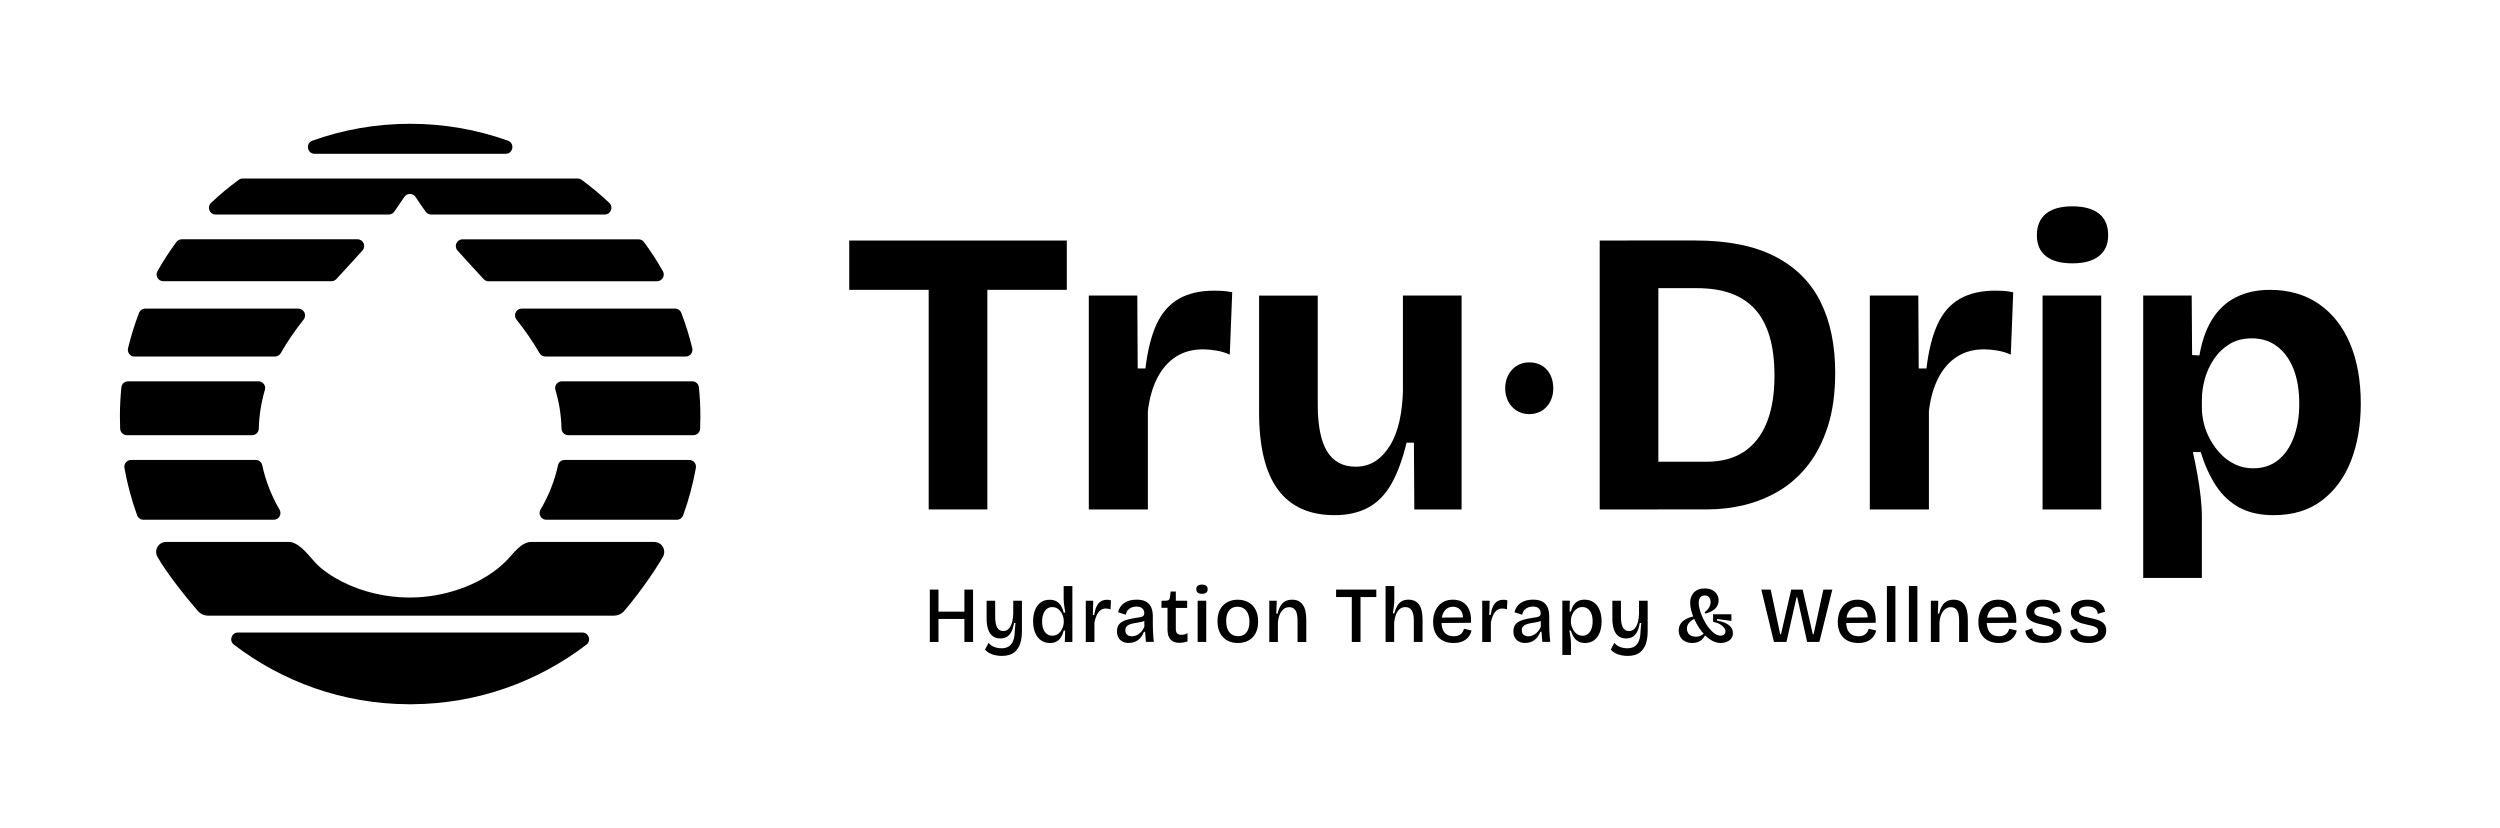
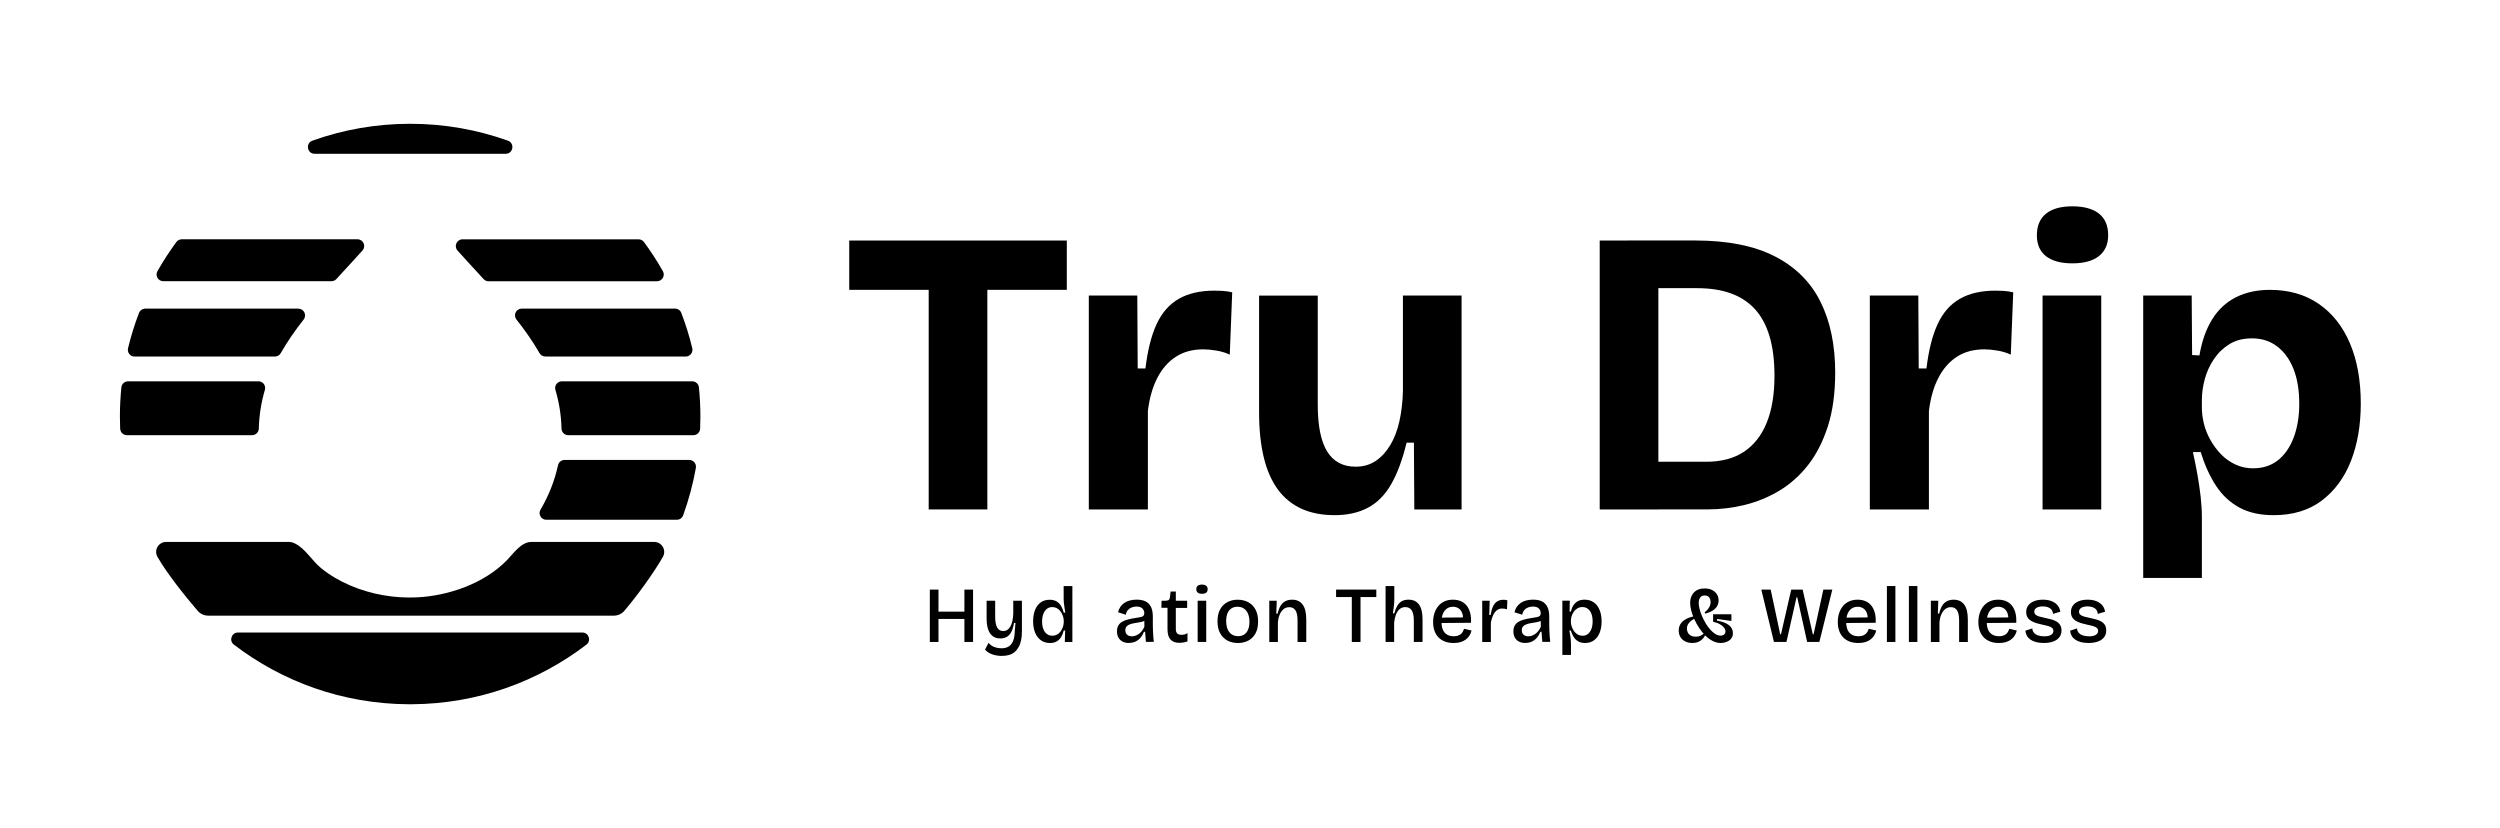
<svg xmlns="http://www.w3.org/2000/svg" id="Art" viewBox="0 0 1166.78 386.44">
  <path d="M396.35,135.27v-23.01h101.54v23.01h-101.54ZM433.43,237.76v-125.5h27.38v125.5h-27.38Z" />
  <path d="M508.16,237.76v-99.83h22.63l.19,34.04h3.61c1.01-8.49,2.76-15.4,5.23-20.73,2.47-5.32,5.92-9.25,10.36-11.79,4.44-2.53,9.95-3.8,16.54-3.8,1.14,0,2.38.03,3.71.1,1.33.06,2.88.29,4.66.67l-1.14,29.09c-1.9-.89-3.99-1.52-6.28-1.9-2.28-.38-4.31-.57-6.08-.57-4.94,0-9.19,1.14-12.74,3.42-3.55,2.28-6.44,5.55-8.65,9.79-2.22,4.25-3.71,9.41-4.47,15.5v46.02h-27.57Z" />
  <path d="M622.81,240.43c-11.66,0-20.44-3.96-26.34-11.88-5.89-7.92-8.84-20-8.84-36.22v-54.38h27.38v50.96c0,9.76,1.46,17.02,4.37,21.77,2.92,4.75,7.35,7.13,13.31,7.13,3.55,0,6.66-.89,9.32-2.66,2.66-1.77,4.94-4.25,6.85-7.42,1.9-3.17,3.33-6.91,4.28-11.22.95-4.31,1.49-8.94,1.62-13.88v-44.69h27.38v99.83h-22.06l-.19-31.18h-3.42c-1.9,7.86-4.28,14.29-7.13,19.3-2.85,5.01-6.46,8.68-10.84,11.03-4.37,2.34-9.6,3.52-15.69,3.52Z" />
-   <path d="M702.49,181.29c0-7.04,4.75-12.17,11.22-12.17,6.85,0,11.22,4.94,11.22,12.17,0,6.66-4.37,11.98-11.22,11.98s-11.22-5.51-11.22-11.98Z" />
  <path d="M746.6,237.76v-125.5h27.38v125.5h-27.38ZM759.72,237.76v-22.25h36.51c7.1,0,12.99-1.55,17.68-4.66,4.69-3.11,8.24-7.64,10.65-13.6,2.41-5.96,3.61-13.25,3.61-21.87,0-7.1-.76-13.22-2.28-18.35-1.52-5.13-3.77-9.35-6.75-12.65-2.98-3.3-6.72-5.77-11.22-7.42-4.5-1.65-9.79-2.47-15.88-2.47h-32.33v-22.25h31.38c15.21,0,27.63,2.47,37.27,7.42,9.63,4.94,16.73,12.01,21.3,21.2,4.56,9.19,6.85,20.19,6.85,32.99,0,9.64-1.14,18-3.42,25.1-2.28,7.1-5.36,13.12-9.22,18.06-3.87,4.94-8.34,8.94-13.41,11.98-5.07,3.04-10.46,5.26-16.16,6.66-5.7,1.4-11.47,2.09-17.3,2.09h-37.27Z" />
  <path d="M872.67,237.76v-99.83h22.63l.19,34.04h3.61c1.01-8.49,2.76-15.4,5.23-20.73s5.92-9.25,10.36-11.79c4.44-2.53,9.95-3.8,16.54-3.8,1.14,0,2.38.03,3.71.1,1.33.06,2.88.29,4.66.67l-1.14,29.09c-1.9-.89-3.99-1.52-6.27-1.9-2.28-.38-4.31-.57-6.08-.57-4.94,0-9.19,1.14-12.74,3.42-3.55,2.28-6.44,5.55-8.65,9.79-2.22,4.25-3.71,9.41-4.47,15.5v46.02h-27.57Z" />
  <path d="M967.17,122.91c-5.32,0-9.41-1.11-12.26-3.33-2.85-2.22-4.28-5.48-4.28-9.79s1.43-7.8,4.28-10.08c2.85-2.28,6.94-3.42,12.26-3.42s9.6,1.14,12.46,3.42,4.28,5.64,4.28,10.08c0,4.18-1.43,7.42-4.28,9.7-2.85,2.28-7.01,3.42-12.46,3.42ZM953.29,237.76v-99.83h27.38v99.83h-27.38Z" />
  <path d="M1000.26,269.71v-131.77h22.63l.19,27.76,3.42.19c1.14-6.72,3.14-12.36,5.99-16.92,2.85-4.56,6.56-7.99,11.12-10.27s9.82-3.42,15.78-3.42c8.87,0,16.48,2.19,22.82,6.56,6.34,4.37,11.19,10.52,14.55,18.44,3.36,7.92,5.04,17.27,5.04,28.05,0,10.02-1.52,18.92-4.56,26.72-3.04,7.8-7.58,13.98-13.6,18.54-6.02,4.56-13.53,6.85-22.53,6.85-6.34,0-11.69-1.21-16.07-3.61-4.37-2.41-7.99-5.8-10.84-10.17-2.85-4.37-5.23-9.6-7.13-15.69h-3.61c.76,3.42,1.46,6.91,2.09,10.46.63,3.55,1.14,7.01,1.52,10.36.38,3.36.57,6.62.57,9.79v28.14h-27.38ZM1051.6,218.56c4.56,0,8.43-1.27,11.6-3.8,3.17-2.54,5.61-6.09,7.32-10.65,1.71-4.56,2.57-9.76,2.57-15.59,0-6.34-.89-11.76-2.66-16.26-1.78-4.5-4.31-8.02-7.61-10.55-3.3-2.53-7.23-3.8-11.79-3.8-4.06,0-7.54.89-10.46,2.66-2.92,1.78-5.36,4.12-7.32,7.04-1.97,2.92-3.39,6.06-4.28,9.41-.89,3.36-1.33,6.56-1.33,9.6v3.61c0,2.41.31,4.91.95,7.51.63,2.6,1.65,5.13,3.04,7.61,1.39,2.47,3.04,4.69,4.94,6.66,1.9,1.97,4.12,3.55,6.66,4.75,2.53,1.21,5.32,1.81,8.37,1.81Z" />
  <path d="M433.96,299.61v-24.44h4.04v24.44h-4.04ZM436.11,288.87v-3.41h15.59v3.41h-15.59ZM450.1,299.61v-24.44h4.04v24.44h-4.04Z" />
  <path d="M467.58,306.13c-.99,0-1.98-.11-2.98-.31-1-.21-1.92-.53-2.76-.96-.84-.43-1.54-.99-2.11-1.68l1.63-3.18c.64.84,1.51,1.47,2.59,1.91,1.09.43,2.23.65,3.44.65,1.38,0,2.52-.29,3.42-.87.9-.58,1.59-1.47,2.06-2.68.47-1.21.72-2.73.74-4.55l.33-3.7h-.7c-.27,1.75-.7,3.16-1.28,4.22-.58,1.06-1.29,1.83-2.13,2.29-.84.47-1.83.7-2.96.7-1.41,0-2.59-.35-3.54-1.06-.95-.7-1.67-1.75-2.15-3.15-.48-1.39-.72-3.1-.72-5.13v-8.26h4v7.37c0,2.35.31,4.06.94,5.15.63,1.09,1.57,1.63,2.83,1.63.69,0,1.31-.17,1.85-.52.54-.35,1.02-.86,1.43-1.54.41-.68.73-1.52.96-2.54.23-1.01.38-2.18.43-3.52v-6.04h4.04v14.25c0,1.53-.12,2.91-.37,4.13-.25,1.22-.62,2.3-1.13,3.22-.51.92-1.13,1.7-1.87,2.33-.74.63-1.61,1.09-2.61,1.39-1,.3-2.13.44-3.39.44Z" />
  <path d="M490.02,300.09c-1.63,0-3.04-.43-4.22-1.28-1.18-.85-2.09-2.04-2.7-3.55-.62-1.52-.93-3.28-.93-5.28s.29-3.68.87-5.2c.58-1.52,1.44-2.71,2.59-3.57,1.15-.86,2.56-1.3,4.24-1.3,1.33,0,2.43.27,3.3.8.86.53,1.56,1.25,2.09,2.17.53.91.93,1.93,1.2,3.04h.74c-.12-.71-.25-1.46-.37-2.24-.12-.78-.22-1.53-.3-2.26s-.11-1.38-.11-1.94v-5.96h4.07v26.1h-3.52l.15-5.33h-.67c-.3,1.21-.72,2.25-1.26,3.11-.54.86-1.24,1.53-2.09,2-.85.47-1.88.7-3.09.7ZM491.13,296.69c.86,0,1.63-.2,2.3-.59.67-.39,1.22-.91,1.67-1.55s.78-1.34,1.02-2.09c.23-.75.35-1.46.35-2.13v-.52c0-.49-.07-1.03-.2-1.61-.14-.58-.35-1.16-.63-1.74-.28-.58-.64-1.1-1.06-1.57-.42-.47-.92-.85-1.5-1.13-.58-.28-1.23-.43-1.94-.43-1.04,0-1.91.29-2.61.87-.7.58-1.24,1.38-1.61,2.39-.37,1.01-.56,2.17-.56,3.48s.19,2.5.57,3.5c.38,1,.93,1.77,1.65,2.31.72.54,1.57.81,2.55.81Z" />
-   <path d="M506.75,299.61v-19.25h3.48l-.19,6.67h.63c.22-1.51.57-2.79,1.04-3.85.47-1.06,1.11-1.87,1.93-2.43.81-.56,1.83-.83,3.04-.83.25,0,.52.01.81.04s.63.1,1,.22l-.19,4.22c-.37-.15-.75-.25-1.15-.31-.4-.06-.75-.09-1.07-.09-.99,0-1.83.28-2.52.83-.69.56-1.27,1.32-1.72,2.3-.46.97-.81,2.1-1.06,3.39v9.11h-4.04Z" />
  <path d="M526.86,300.09c-1.06,0-2.01-.2-2.85-.61-.84-.41-1.5-1.02-1.98-1.83-.48-.81-.72-1.83-.72-3.04,0-.96.18-1.79.54-2.5.36-.7.9-1.3,1.63-1.78s1.66-.88,2.8-1.18c1.13-.31,2.48-.57,4.04-.8.86-.12,1.57-.25,2.13-.37.56-.12.96-.32,1.22-.59s.39-.68.39-1.22c0-.84-.29-1.56-.87-2.17-.58-.6-1.51-.91-2.8-.91-.72,0-1.43.12-2.13.37-.7.25-1.31.65-1.81,1.2-.51.56-.85,1.3-1.02,2.24l-3.63-1.15c.22-.94.58-1.77,1.07-2.5.49-.73,1.11-1.34,1.85-1.85.74-.51,1.6-.89,2.57-1.15.97-.26,2.04-.39,3.2-.39,1.7,0,3.11.28,4.22.85,1.11.57,1.94,1.44,2.5,2.61.56,1.17.83,2.67.83,4.5v3.92c0,.81.02,1.67.06,2.57.04.9.09,1.8.15,2.7.06.9.14,1.76.24,2.57h-3.67c-.07-.74-.14-1.5-.2-2.3-.06-.79-.12-1.59-.17-2.41h-.56c-.35.94-.83,1.8-1.46,2.59-.63.79-1.41,1.42-2.33,1.89-.93.47-2.01.7-3.24.7ZM528.26,296.98c.52,0,1.04-.09,1.57-.26s1.06-.44,1.59-.8c.53-.36,1.02-.82,1.48-1.39.46-.57.86-1.25,1.2-2.04l-.04-3.48.96.19c-.42.37-.94.65-1.57.85s-1.31.35-2.06.46-1.48.23-2.2.37c-.73.14-1.39.32-2,.56s-1.09.56-1.44.98c-.36.42-.54,1-.54,1.74,0,.91.28,1.61.85,2.09.57.48,1.3.72,2.18.72Z" />
  <path d="M550.52,300.02c-1.9,0-3.31-.52-4.24-1.55-.93-1.04-1.39-2.63-1.39-4.78v-10.03h-2.85l.07-3.3h1.85c.64,0,1.12-.1,1.44-.31.32-.21.52-.59.59-1.13l.37-2.85h2.41v4.29h5.29v3.37h-5.29v9.85c0,.96.22,1.65.67,2.07.44.42,1.1.63,1.96.63.47,0,.94-.06,1.43-.17.48-.11.94-.33,1.39-.65v3.89c-.74.25-1.42.42-2.04.52-.62.1-1.17.15-1.67.15Z" />
  <path d="M560.96,277.13c-.86,0-1.52-.18-1.96-.54s-.67-.89-.67-1.61.22-1.22.67-1.59,1.1-.56,1.96-.56,1.56.19,2,.56.67.9.67,1.59-.22,1.25-.67,1.61-1.11.54-2,.54ZM558.96,299.61v-19.25h4v19.25h-4Z" />
  <path d="M577.69,300.09c-1.85,0-3.49-.4-4.92-1.18-1.43-.79-2.55-1.94-3.35-3.44-.8-1.5-1.2-3.36-1.2-5.55s.42-4.11,1.26-5.59c.84-1.48,1.97-2.59,3.39-3.33,1.42-.74,3.02-1.11,4.79-1.11s3.46.38,4.89,1.15c1.43.76,2.56,1.9,3.39,3.41.83,1.51,1.24,3.38,1.24,5.63s-.41,4.08-1.24,5.57c-.83,1.49-1.96,2.61-3.39,3.35-1.43.74-3.05,1.11-4.85,1.11ZM577.84,296.91c1.11,0,2.06-.26,2.85-.78.79-.52,1.39-1.28,1.81-2.3.42-1.01.63-2.22.63-3.63s-.22-2.71-.67-3.76c-.44-1.05-1.08-1.86-1.91-2.42-.83-.57-1.83-.85-3.02-.85-1.06,0-1.99.25-2.8.76-.8.51-1.41,1.26-1.83,2.26-.42,1-.63,2.22-.63,3.65,0,2.25.49,3.99,1.48,5.22.99,1.24,2.34,1.85,4.07,1.85Z" />
  <path d="M592.39,299.61v-19.25h3.48l-.22,6h.63c.34-1.48.81-2.7,1.39-3.65.58-.95,1.32-1.66,2.22-2.13s1.96-.7,3.17-.7c2.15,0,3.78.77,4.91,2.3s1.68,3.86,1.68,7v10.44h-4.07v-10.03c0-2.15-.32-3.72-.96-4.72-.64-1-1.61-1.5-2.89-1.5-1.11,0-2.05.35-2.83,1.06-.78.7-1.38,1.62-1.8,2.76-.42,1.14-.65,2.37-.7,3.7v8.74h-4Z" />
  <path d="M623.57,278.65v-3.48h18.77v3.48h-18.77ZM630.9,299.61v-24.44h4.07v24.44h-4.07Z" />
  <path d="M646.67,299.61v-26.1h4.07v6c0,.52-.01,1.06-.04,1.61-.02.56-.07,1.12-.15,1.68-.07.57-.15,1.14-.22,1.7-.07.57-.16,1.15-.26,1.74h.67c.37-1.38.83-2.55,1.39-3.5s1.26-1.67,2.11-2.15c.85-.48,1.88-.72,3.09-.72,2.22,0,3.88.77,4.96,2.31,1.09,1.54,1.63,3.86,1.63,6.94v10.48h-4.07v-9.96c0-2.17-.33-3.76-.98-4.78-.65-1.01-1.64-1.52-2.94-1.52-1.09,0-1.99.32-2.72.96-.73.64-1.3,1.51-1.72,2.59-.42,1.09-.69,2.32-.82,3.7v9h-4Z" />
  <path d="M678.4,300.09c-1.53,0-2.89-.23-4.07-.69-1.19-.46-2.18-1.11-3-1.96-.81-.85-1.43-1.88-1.85-3.07-.42-1.2-.63-2.55-.63-4.05s.21-2.89.63-4.17c.42-1.27,1.02-2.38,1.8-3.31.78-.94,1.74-1.67,2.89-2.18,1.15-.52,2.45-.78,3.91-.78,1.36,0,2.57.22,3.65.67,1.07.44,1.98,1.12,2.72,2.02.74.9,1.3,2.02,1.67,3.37.37,1.35.5,2.92.41,4.72l-15.07.11v-2.52l12.7-.11-1.41,1.56c.15-1.48.02-2.7-.37-3.67s-.96-1.68-1.7-2.15-1.59-.7-2.55-.7c-1.09,0-2.03.28-2.83.83-.8.55-1.42,1.36-1.87,2.42-.44,1.06-.67,2.33-.67,3.81,0,2.22.49,3.89,1.48,5.02.99,1.12,2.39,1.68,4.22,1.68.76,0,1.42-.09,1.96-.28.54-.19,1-.43,1.37-.74.37-.31.67-.68.91-1.11.23-.43.43-.88.57-1.35l3.52.81c-.22.91-.56,1.72-1.02,2.43-.46.7-1.03,1.31-1.72,1.81s-1.5.89-2.42,1.17-1.99.41-3.2.41Z" />
  <path d="M691.77,299.61v-19.25h3.48l-.19,6.67h.63c.22-1.51.57-2.79,1.04-3.85s1.11-1.87,1.93-2.43,1.83-.83,3.04-.83c.25,0,.52.01.81.04s.63.1,1,.22l-.19,4.22c-.37-.15-.75-.25-1.15-.31-.4-.06-.75-.09-1.07-.09-.99,0-1.83.28-2.52.83-.69.56-1.27,1.32-1.72,2.3-.46.97-.81,2.1-1.06,3.39v9.11h-4.04Z" />
  <path d="M711.87,300.09c-1.06,0-2.01-.2-2.85-.61-.84-.41-1.5-1.02-1.98-1.83-.48-.81-.72-1.83-.72-3.04,0-.96.18-1.79.54-2.5.36-.7.9-1.3,1.63-1.78s1.66-.88,2.8-1.18c1.13-.31,2.48-.57,4.04-.8.86-.12,1.57-.25,2.13-.37.55-.12.96-.32,1.22-.59s.39-.68.39-1.22c0-.84-.29-1.56-.87-2.17s-1.51-.91-2.8-.91c-.72,0-1.42.12-2.13.37-.7.25-1.31.65-1.81,1.2s-.85,1.3-1.02,2.24l-3.63-1.15c.22-.94.58-1.77,1.07-2.5.49-.73,1.11-1.34,1.85-1.85.74-.51,1.6-.89,2.57-1.15.98-.26,2.04-.39,3.2-.39,1.7,0,3.11.28,4.22.85,1.11.57,1.94,1.44,2.5,2.61.56,1.17.83,2.67.83,4.5v3.92c0,.81.02,1.67.06,2.57.04.9.09,1.8.15,2.7s.14,1.76.24,2.57h-3.67c-.07-.74-.14-1.5-.2-2.3-.06-.79-.12-1.59-.17-2.41h-.56c-.35.94-.83,1.8-1.46,2.59-.63.79-1.41,1.42-2.33,1.89-.93.47-2.01.7-3.24.7ZM713.28,296.98c.52,0,1.04-.09,1.57-.26.53-.17,1.06-.44,1.59-.8.53-.36,1.02-.82,1.48-1.39.46-.57.86-1.25,1.2-2.04l-.04-3.48.96.19c-.42.37-.94.65-1.57.85-.63.2-1.31.35-2.05.46s-1.48.23-2.2.37c-.73.14-1.39.32-2,.56-.61.23-1.09.56-1.44.98-.36.42-.54,1-.54,1.74,0,.91.28,1.61.85,2.09.57.48,1.3.72,2.18.72Z" />
  <path d="M729.17,305.68v-25.33h3.48l-.11,5.07.59.04c.27-1.16.68-2.15,1.22-2.98.54-.83,1.24-1.47,2.09-1.92s1.87-.69,3.05-.69c1.73,0,3.19.43,4.39,1.3,1.2.86,2.1,2.06,2.7,3.59.6,1.53.91,3.28.91,5.26s-.29,3.65-.87,5.17c-.58,1.52-1.45,2.72-2.61,3.59-1.16.88-2.58,1.31-4.26,1.31-1.31,0-2.39-.27-3.26-.8-.86-.53-1.57-1.23-2.11-2.11-.54-.88-.96-1.85-1.26-2.91h-.67c.15.67.27,1.35.37,2.06.1.7.19,1.4.26,2.09.07.69.11,1.34.11,1.96v5.29h-4.04ZM738.57,296.72c1.01,0,1.87-.29,2.57-.87.7-.58,1.24-1.38,1.61-2.39.37-1.01.55-2.17.55-3.48s-.19-2.53-.57-3.52c-.38-.99-.93-1.76-1.65-2.31-.72-.55-1.57-.83-2.55-.83-.86,0-1.63.2-2.3.59-.67.4-1.23.91-1.68,1.54-.46.63-.8,1.32-1.04,2.07-.24.75-.35,1.49-.35,2.2v.55c0,.49.07,1.03.22,1.59s.36,1.14.65,1.7c.28.57.64,1.09,1.07,1.57.43.48.94.86,1.52,1.15.58.28,1.23.43,1.94.43Z" />
-   <path d="M759.64,306.13c-.99,0-1.98-.11-2.98-.31-1-.21-1.92-.53-2.76-.96-.84-.43-1.54-.99-2.11-1.68l1.63-3.18c.64.84,1.5,1.47,2.59,1.91,1.09.43,2.23.65,3.44.65,1.38,0,2.52-.29,3.42-.87s1.59-1.47,2.05-2.68c.47-1.21.72-2.73.74-4.55l.33-3.7h-.7c-.27,1.75-.7,3.16-1.28,4.22s-1.29,1.83-2.13,2.29c-.84.47-1.83.7-2.96.7-1.41,0-2.59-.35-3.54-1.06-.95-.7-1.67-1.75-2.15-3.15-.48-1.39-.72-3.1-.72-5.13v-8.26h4v7.37c0,2.35.31,4.06.94,5.15.63,1.09,1.57,1.63,2.83,1.63.69,0,1.31-.17,1.85-.52.54-.35,1.02-.86,1.43-1.54.41-.68.73-1.52.96-2.54.23-1.01.38-2.18.43-3.52v-6.04h4.04v14.25c0,1.53-.12,2.91-.37,4.13-.25,1.22-.62,2.3-1.13,3.22-.51.92-1.13,1.7-1.87,2.33-.74.63-1.61,1.09-2.61,1.39-1,.3-2.13.44-3.39.44Z" />
  <path d="M789.89,300.09c-1.26,0-2.38-.24-3.35-.72-.98-.48-1.73-1.16-2.26-2.04-.53-.88-.8-1.89-.8-3.05,0-1.04.22-1.95.65-2.74.43-.79,1.01-1.45,1.74-1.98.73-.53,1.55-.96,2.46-1.3s1.84-.56,2.78-.68l.18.96c-1.31.59-2.3,1.3-2.98,2.13-.68.83-1.02,1.72-1.02,2.68,0,.72.16,1.36.48,1.94.32.58.8,1.04,1.43,1.37.63.33,1.4.5,2.31.5.84,0,1.59-.17,2.26-.52.67-.35,1.3-.8,1.89-1.37l.93,1.41h-.89c-.37.69-.83,1.29-1.37,1.8s-1.18.9-1.91,1.18c-.73.28-1.57.43-2.54.43ZM803.07,300.09c-1.28,0-2.52-.31-3.72-.93s-2.33-1.45-3.39-2.5c-1.06-1.05-2.02-2.22-2.89-3.52s-1.62-2.64-2.26-4.04c-.64-1.39-1.14-2.76-1.48-4.09s-.52-2.54-.52-3.63c0-1.21.24-2.33.72-3.35.48-1.02,1.22-1.84,2.22-2.46,1-.62,2.28-.93,3.83-.93,1.41,0,2.59.25,3.55.76.96.51,1.7,1.18,2.2,2.02s.76,1.78.76,2.81c0,.84-.19,1.65-.57,2.43s-1.03,1.49-1.94,2.13-2.15,1.17-3.7,1.59l-.3-.63c.99-.79,1.7-1.57,2.13-2.35.43-.78.65-1.59.65-2.42s-.23-1.59-.68-2.18c-.46-.59-1.14-.89-2.06-.89-.67,0-1.21.15-1.63.46s-.72.73-.91,1.26c-.18.53-.28,1.13-.28,1.8,0,.79.14,1.72.41,2.78.27,1.06.65,2.16,1.13,3.3.48,1.14,1.04,2.25,1.69,3.33.64,1.09,1.34,2.07,2.11,2.94.76.88,1.56,1.57,2.39,2.09.83.52,1.66.78,2.5.78.69,0,1.24-.18,1.65-.54.41-.36.61-.82.61-1.39,0-.62-.23-1.22-.68-1.81-.46-.59-1.11-1.13-1.96-1.61s-1.89-.85-3.13-1.09v-3.52h8.55v3.11l-6.74-.92v.74c2.54.47,4.42,1.2,5.63,2.18,1.21.99,1.81,2.21,1.81,3.67,0,.87-.18,1.6-.55,2.2-.37.61-.85,1.08-1.44,1.43-.59.35-1.22.6-1.87.76-.65.16-1.26.24-1.83.24Z" />
  <path d="M827.92,299.61l-5.89-24.44h4.37l4.44,20.85h.37l4.78-20.85h5.33l4.74,20.85h.37l4.55-20.85h4.18l-6.04,24.44h-5.7l-4.63-20.85h-.33l-4.7,20.85h-5.85Z" />
  <path d="M867.27,300.09c-1.53,0-2.89-.23-4.07-.69-1.19-.46-2.18-1.11-3-1.96-.81-.85-1.43-1.88-1.85-3.07-.42-1.2-.63-2.55-.63-4.05s.21-2.89.63-4.17c.42-1.27,1.02-2.38,1.8-3.31.78-.94,1.74-1.67,2.89-2.18,1.15-.52,2.45-.78,3.91-.78,1.36,0,2.57.22,3.65.67,1.07.44,1.98,1.12,2.72,2.02.74.9,1.3,2.02,1.67,3.37.37,1.35.5,2.92.41,4.72l-15.07.11v-2.52l12.7-.11-1.41,1.56c.15-1.48.02-2.7-.37-3.67s-.96-1.68-1.7-2.15-1.59-.7-2.55-.7c-1.09,0-2.03.28-2.83.83-.8.55-1.42,1.36-1.87,2.42-.44,1.06-.67,2.33-.67,3.81,0,2.22.49,3.89,1.48,5.02.99,1.12,2.39,1.68,4.22,1.68.76,0,1.42-.09,1.96-.28.54-.19,1-.43,1.37-.74.37-.31.67-.68.91-1.11.23-.43.43-.88.57-1.35l3.52.81c-.22.91-.56,1.72-1.02,2.43-.46.7-1.03,1.31-1.72,1.81s-1.5.89-2.42,1.17-1.99.41-3.2.41Z" />
  <path d="M880.64,299.61v-26.1h3.96v26.1h-3.96Z" />
  <path d="M890.9,299.61v-26.1h3.96v26.1h-3.96Z" />
  <path d="M901.15,299.61v-19.25h3.48l-.22,6h.63c.34-1.48.81-2.7,1.39-3.65.58-.95,1.32-1.66,2.22-2.13s1.96-.7,3.17-.7c2.15,0,3.78.77,4.91,2.3s1.68,3.86,1.68,7v10.44h-4.07v-10.03c0-2.15-.32-3.72-.96-4.72-.64-1-1.61-1.5-2.89-1.5-1.11,0-2.05.35-2.83,1.06-.78.7-1.38,1.62-1.8,2.76-.42,1.14-.65,2.37-.7,3.7v8.74h-4Z" />
  <path d="M932.88,300.09c-1.53,0-2.89-.23-4.07-.69-1.19-.46-2.18-1.11-3-1.96-.81-.85-1.43-1.88-1.85-3.07-.42-1.2-.63-2.55-.63-4.05s.21-2.89.63-4.17c.42-1.27,1.02-2.38,1.8-3.31.78-.94,1.74-1.67,2.89-2.18,1.15-.52,2.45-.78,3.91-.78,1.36,0,2.57.22,3.65.67,1.07.44,1.98,1.12,2.72,2.02.74.9,1.3,2.02,1.67,3.37.37,1.35.5,2.92.41,4.72l-15.07.11v-2.52l12.7-.11-1.41,1.56c.15-1.48.02-2.7-.37-3.67s-.96-1.68-1.7-2.15-1.59-.7-2.55-.7c-1.09,0-2.03.28-2.83.83-.8.55-1.42,1.36-1.87,2.42-.44,1.06-.67,2.33-.67,3.81,0,2.22.49,3.89,1.48,5.02.99,1.12,2.39,1.68,4.22,1.68.76,0,1.42-.09,1.96-.28.54-.19,1-.43,1.37-.74.37-.31.67-.68.91-1.11.23-.43.43-.88.57-1.35l3.52.81c-.22.91-.56,1.72-1.02,2.43-.46.7-1.03,1.31-1.72,1.81s-1.5.89-2.42,1.17-1.99.41-3.2.41Z" />
  <path d="M953.84,300.09c-1.33,0-2.52-.14-3.55-.41s-1.92-.66-2.65-1.17c-.73-.51-1.29-1.12-1.68-1.83-.4-.72-.63-1.49-.7-2.33l3.26-1.07c0,.72.22,1.36.67,1.93.44.57,1.08,1.01,1.91,1.31s1.82.46,2.98.46c1.36,0,2.41-.22,3.15-.67s1.11-1.06,1.11-1.85c0-.59-.2-1.06-.61-1.41s-.99-.63-1.74-.85c-.75-.22-1.64-.43-2.65-.63-.91-.2-1.82-.43-2.72-.68s-1.73-.6-2.48-1.02c-.75-.42-1.36-.97-1.81-1.65-.46-.68-.68-1.54-.68-2.57,0-1.18.31-2.2.93-3.05.62-.85,1.51-1.52,2.68-2,1.17-.48,2.57-.72,4.2-.72s2.94.24,4.09.7c1.15.47,2.07,1.12,2.76,1.96.69.84,1.11,1.83,1.26,2.96l-3.41,1c-.05-.76-.28-1.41-.68-1.93-.41-.52-.96-.91-1.65-1.17s-1.51-.39-2.44-.39c-1.23,0-2.2.22-2.91.67-.7.44-1.06,1.05-1.06,1.81,0,.59.22,1.07.65,1.43.43.36,1.02.64,1.78.85.75.21,1.61.41,2.57.61.99.2,1.94.42,2.85.67.91.25,1.73.57,2.46.98.73.41,1.31.95,1.74,1.63.43.68.65,1.54.65,2.57,0,1.26-.34,2.33-1.02,3.2s-1.63,1.54-2.87,1.98-2.69.67-4.37.67Z" />
  <path d="M974.72,300.09c-1.33,0-2.52-.14-3.55-.41s-1.92-.66-2.65-1.17c-.73-.51-1.29-1.12-1.68-1.83-.4-.72-.63-1.49-.7-2.33l3.26-1.07c0,.72.22,1.36.67,1.93.44.57,1.08,1.01,1.91,1.31s1.82.46,2.98.46c1.36,0,2.41-.22,3.15-.67s1.11-1.06,1.11-1.85c0-.59-.2-1.06-.61-1.41s-.99-.63-1.74-.85c-.75-.22-1.64-.43-2.65-.63-.91-.2-1.82-.43-2.72-.68s-1.73-.6-2.48-1.02c-.75-.42-1.36-.97-1.81-1.65-.46-.68-.68-1.54-.68-2.57,0-1.18.31-2.2.93-3.05.62-.85,1.51-1.52,2.68-2,1.17-.48,2.57-.72,4.2-.72s2.94.24,4.09.7c1.15.47,2.07,1.12,2.76,1.96.69.84,1.11,1.83,1.26,2.96l-3.41,1c-.05-.76-.28-1.41-.68-1.93-.41-.52-.96-.91-1.65-1.17s-1.51-.39-2.44-.39c-1.23,0-2.2.22-2.91.67-.7.44-1.06,1.05-1.06,1.81,0,.59.22,1.07.65,1.43.43.36,1.02.64,1.78.85.75.21,1.61.41,2.57.61.99.2,1.94.42,2.85.67.91.25,1.73.57,2.46.98.73.41,1.31.95,1.74,1.63.43.68.65,1.54.65,2.57,0,1.26-.34,2.33-1.02,3.2s-1.63,1.54-2.87,1.98-2.69.67-4.37.67Z" />
  <path d="M166.82,111.68h-81.97c-1,0-1.95.47-2.54,1.27-3.2,4.35-6.15,8.89-8.83,13.61-1.19,2.09.34,4.69,2.75,4.69h78.44c.88,0,1.72-.37,2.31-1.02,4.07-4.44,8.19-8.85,12.19-13.32,1.81-2.02.37-5.24-2.35-5.24Z" />
  <path d="M191.42,57.77c-16,0-31.36,2.78-45.61,7.88-3.33,1.19-2.5,6.12,1.04,6.12h89.15c3.54,0,4.37-4.92,1.04-6.12-14.25-5.1-29.61-7.88-45.61-7.88Z" />
-   <path d="M185.02,97.31l3.71-5.43c1.28-1.88,4.05-1.8,5.27.12,1.48,2.32,3.07,4.61,4.72,6.85.59.8,1.53,1.27,2.53,1.27h80.96c2.85,0,4.23-3.49,2.16-5.44-4.07-3.84-8.38-7.43-12.9-10.75-.54-.4-1.2-.61-1.87-.61H113.27c-.67,0-1.33.21-1.87.61-4.52,3.32-8.83,6.91-12.9,10.75-2.07,1.95-.69,5.44,2.16,5.44h80.76c1.01,0,1.96-.48,2.55-1.3.36-.5.71-1,1.07-1.51Z" />
  <path d="M254.49,166.4h65.54c2.05,0,3.54-1.92,3.06-3.91-1.36-5.63-3.07-11.12-5.11-16.45-.46-1.21-1.64-2.01-2.94-2.01h-71.54c-2.62,0-4.09,3.03-2.47,5.08,3.98,5.04,7.63,10.23,10.74,15.67.56.99,1.6,1.6,2.73,1.6Z" />
  <path d="M139.23,144.04h-71.42c-1.3,0-2.48.79-2.94,2.01-2.04,5.33-3.75,10.82-5.11,16.45-.48,1.99,1.01,3.91,3.06,3.91h65.48c1.14,0,2.17-.62,2.74-1.61,3.09-5.45,6.72-10.63,10.67-15.67,1.62-2.06.15-5.08-2.47-5.08Z" />
  <path d="M228.01,131.26h78.62c2.4,0,3.93-2.6,2.75-4.69-2.67-4.72-5.63-9.27-8.83-13.61-.59-.8-1.54-1.27-2.54-1.27h-82.13c-2.71,0-4.16,3.21-2.35,5.24,3.99,4.48,8.11,8.89,12.18,13.33.6.65,1.43,1.02,2.31,1.02Z" />
  <path d="M254.97,242.58h60.9c1.32,0,2.51-.82,2.96-2.06,2.58-7.12,4.58-14.52,5.94-22.14.35-1.94-1.13-3.72-3.1-3.72h-58.17c-1.46,0-2.75,1.01-3.06,2.44-1.6,7.37-4.4,14.35-8.17,20.73-1.24,2.1.26,4.75,2.69,4.75Z" />
  <path d="M194.66,278.79c-10.57.52-21.37-1.35-31.12-5.5-4.93-2.1-9.62-4.81-13.77-8.21s-7.3-9.07-12.11-11.43c-.83-.41-1.71-.72-2.65-.72h-57.48c-3.56,0-5.81,3.84-4.05,6.94,4.35,7.68,13.1,18.6,18.82,25.25,1.22,1.42,3.02,2.21,4.89,2.21h189.26c1.87,0,3.67-.79,4.89-2.21,5.71-6.65,13.7-17.57,18.05-25.25,1.75-3.1-.49-6.94-4.05-6.94,0,0-57.37,0-57.37,0-4.79,0-8.44,5.53-11.41,8.56-10.56,10.78-27.05,16.57-41.88,17.3Z" />
  <path d="M323.07,177.96h-60.83c-2.08,0-3.62,2-3.02,4,1.68,5.68,2.7,11.68,2.84,18.08.04,1.7,1.43,3.06,3.13,3.06h58.43c1.7,0,3.07-1.34,3.14-3.04.08-1.86.12-3.74.12-5.62,0-4.62-.24-9.18-.69-13.68-.16-1.6-1.53-2.8-3.13-2.8Z" />
  <path d="M190.56,328.68h1.73c30.62-.19,58.82-10.54,81.42-27.84,2.38-1.82,1.07-5.64-1.93-5.64H111.07c-3,0-4.31,3.82-1.93,5.64,22.6,17.31,50.8,27.65,81.42,27.84Z" />
  <path d="M120.61,177.96h-60.83c-1.6,0-2.97,1.2-3.13,2.8-.45,4.5-.69,9.06-.69,13.68,0,1.88.04,3.76.12,5.62.07,1.69,1.45,3.04,3.14,3.04h58.44c1.7,0,3.09-1.36,3.13-3.06.16-6.41,1.16-12.41,2.84-18.09.59-2-.94-3.99-3.03-3.99Z" />
-   <path d="M119.33,214.66h-58.16c-1.97,0-3.44,1.79-3.1,3.72,1.36,7.62,3.36,15.02,5.94,22.14.45,1.24,1.64,2.06,2.96,2.06h60.78c2.43,0,3.93-2.63,2.7-4.73-3.71-6.36-6.47-13.34-8.07-20.74-.31-1.43-1.59-2.45-3.06-2.45Z" />
</svg>